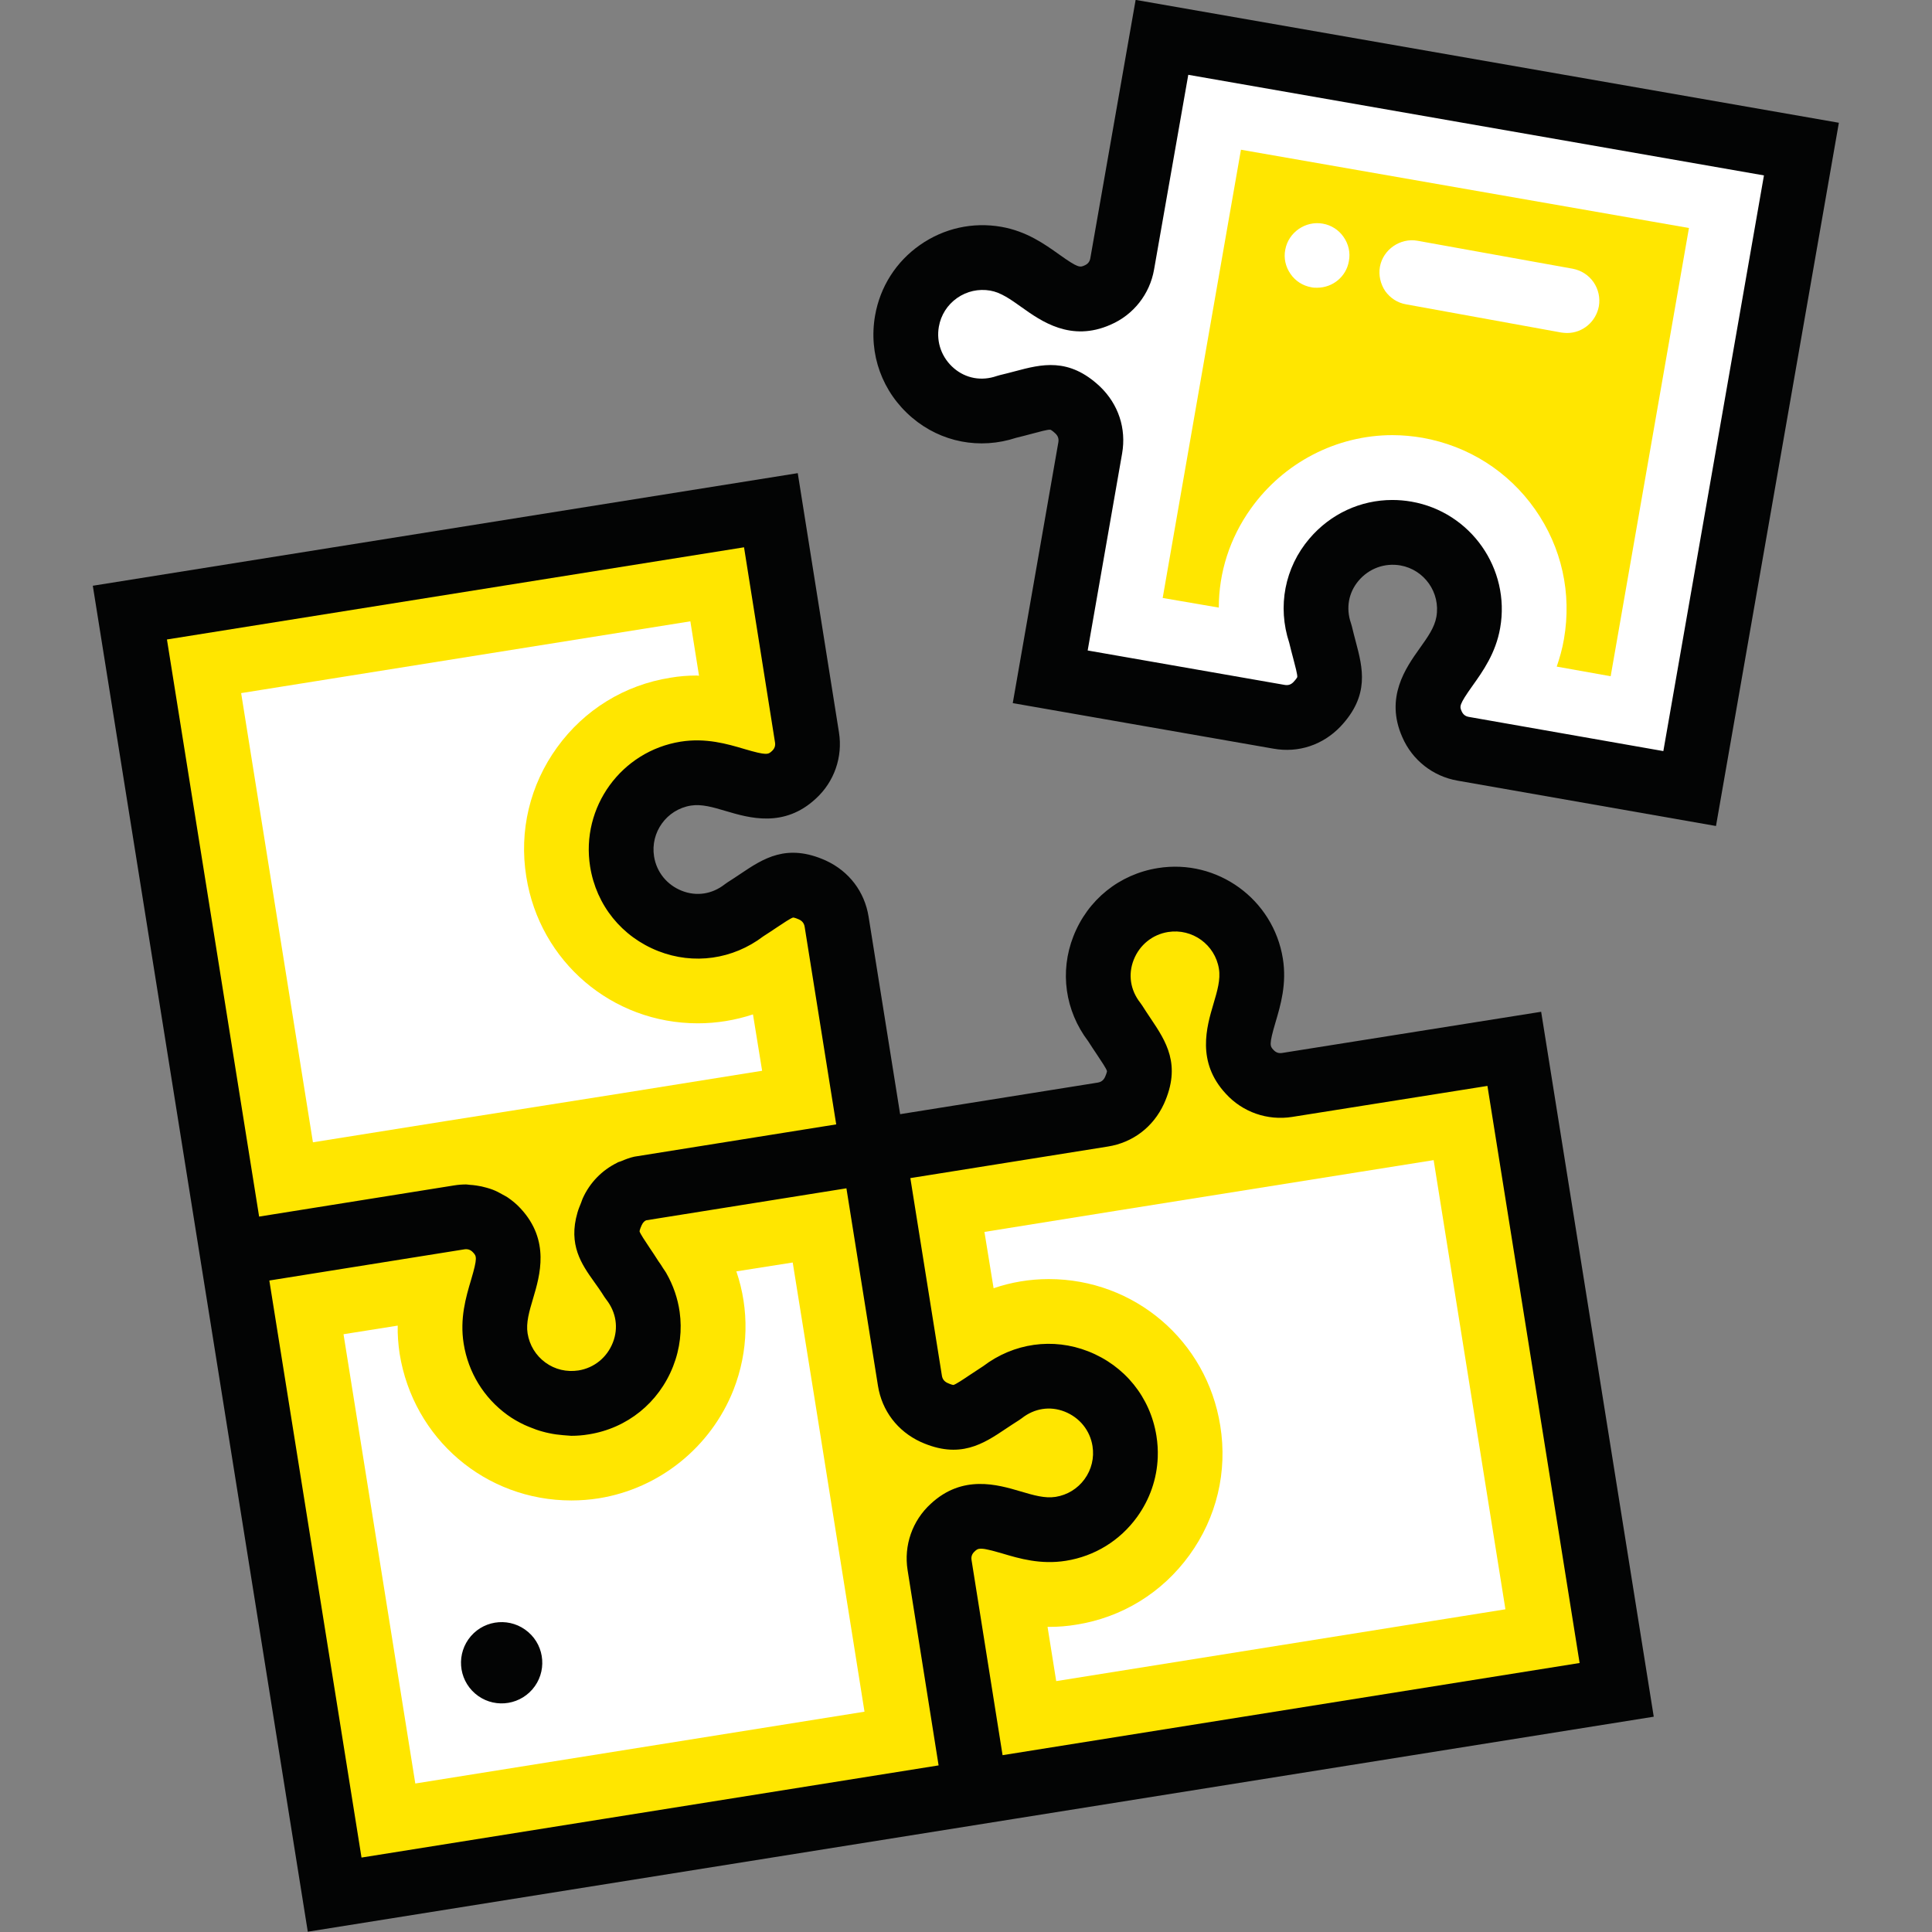
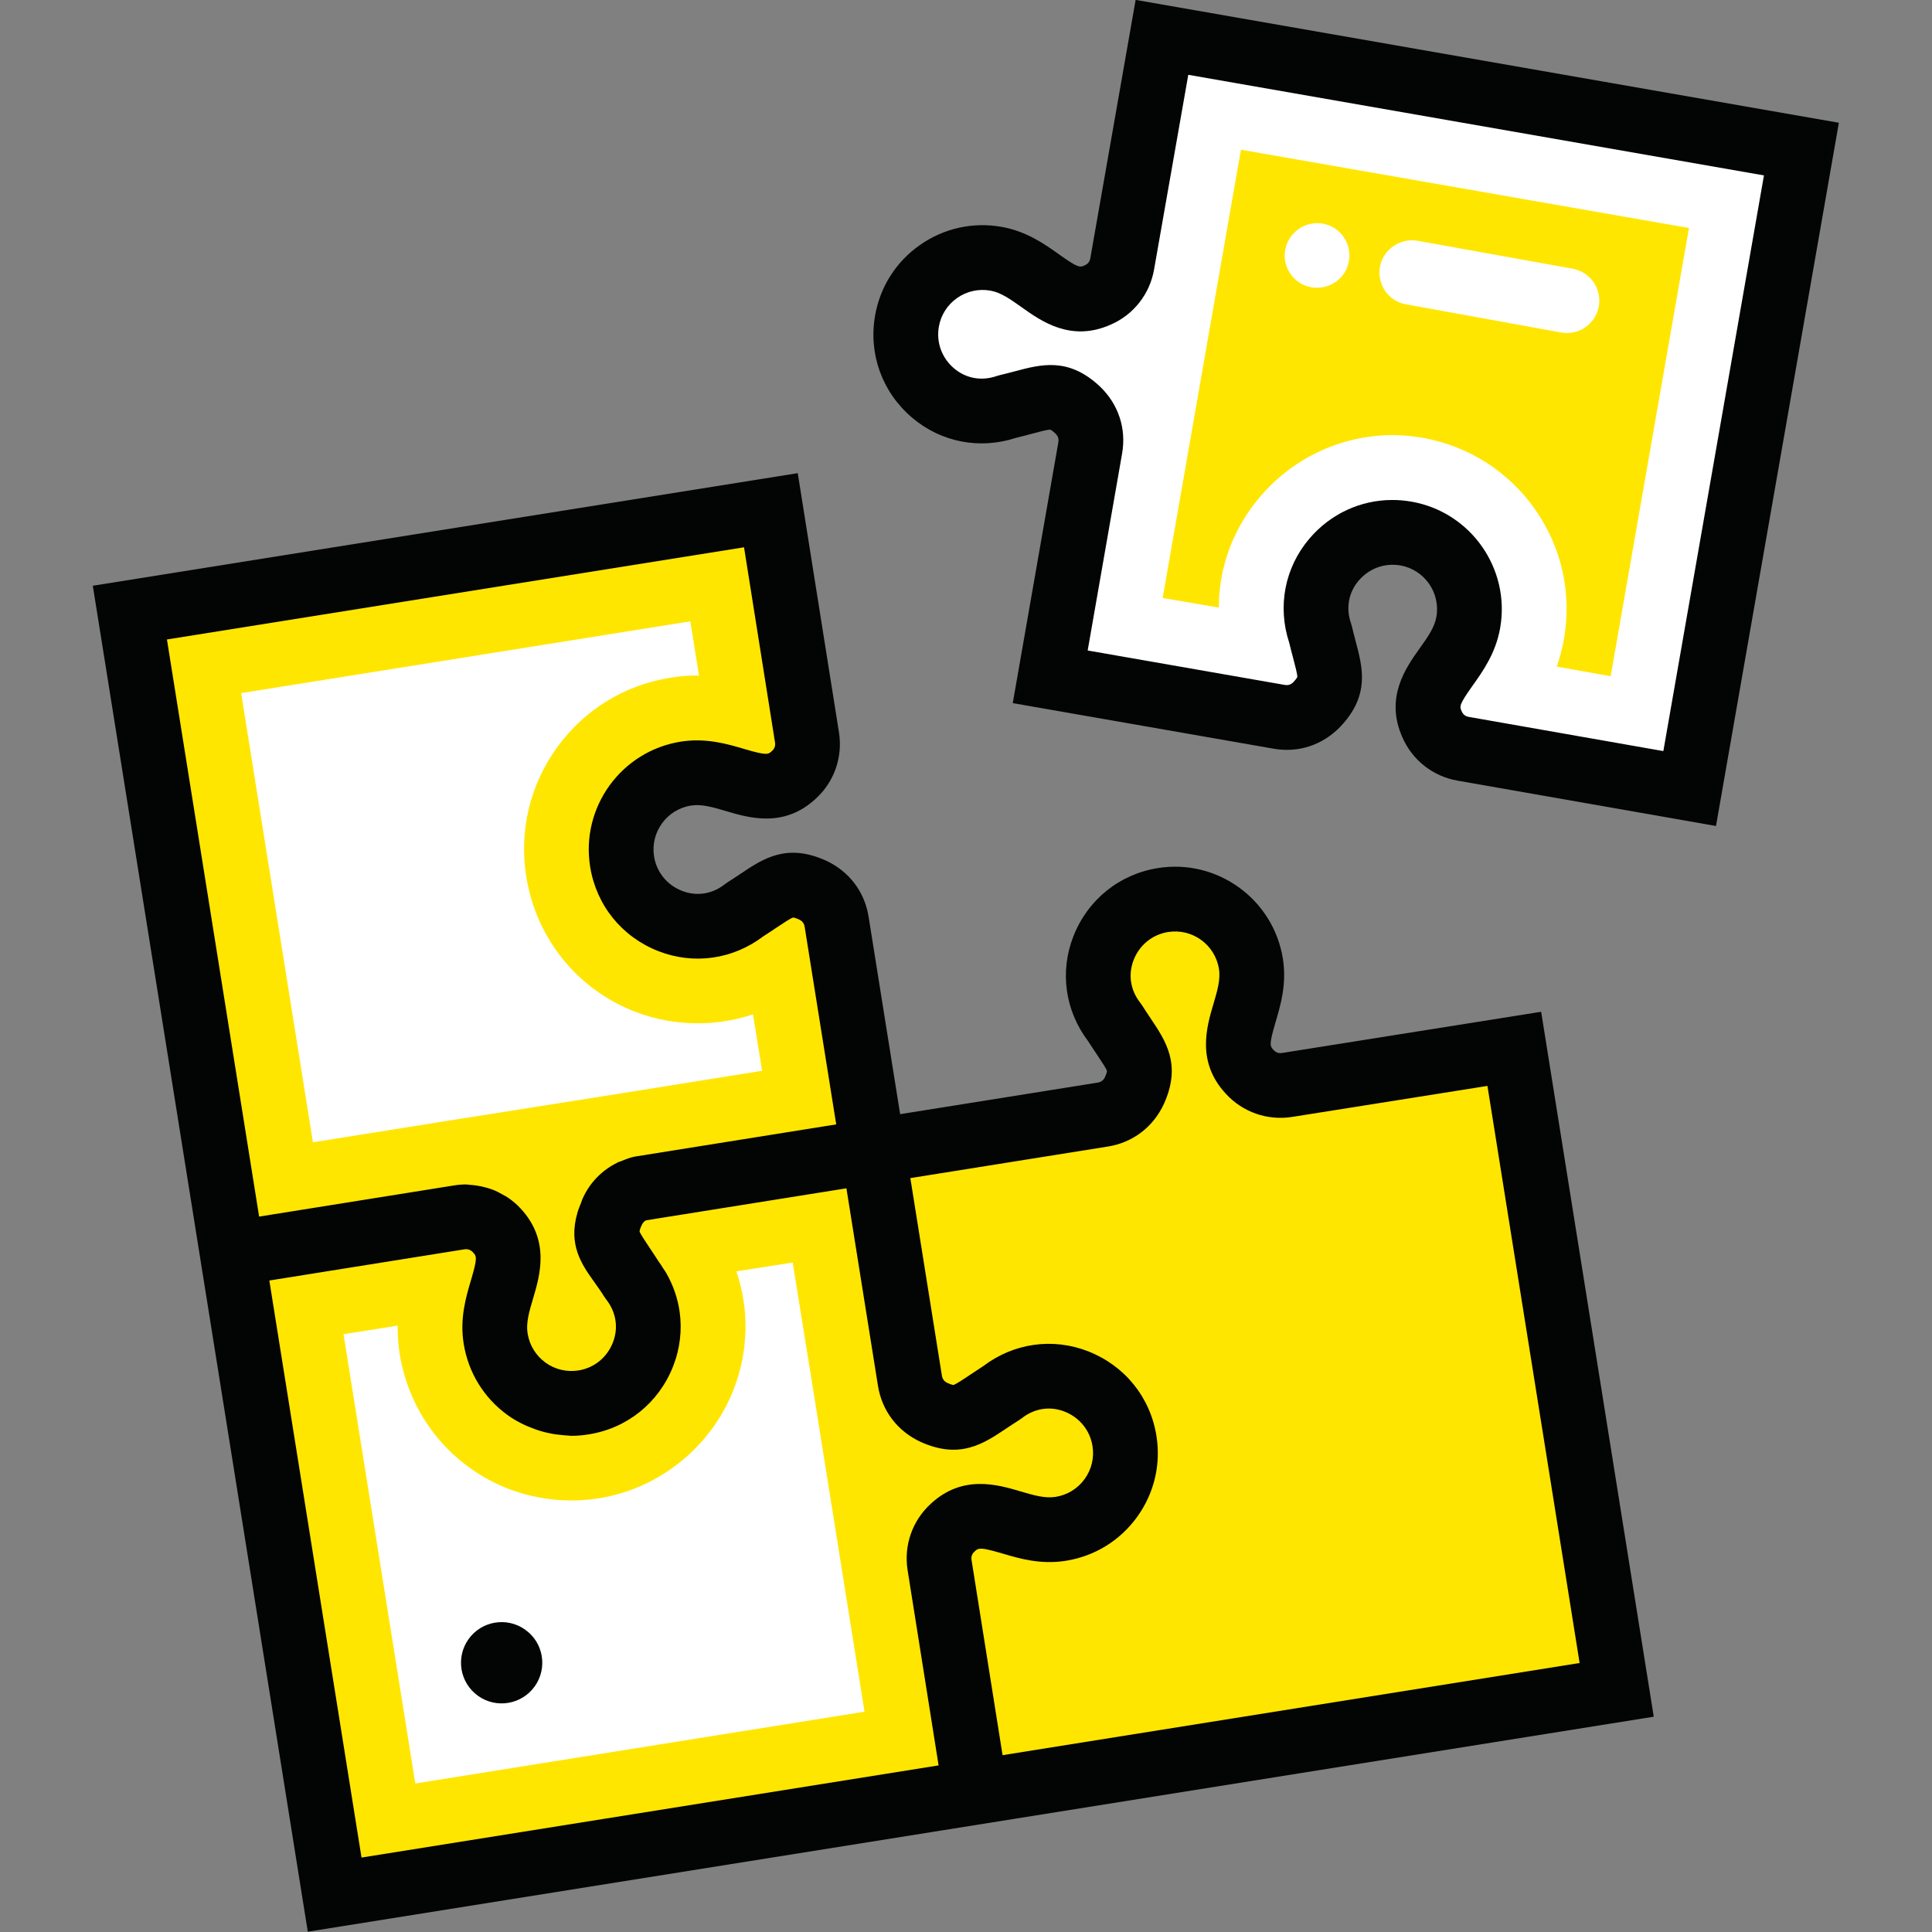
<svg xmlns="http://www.w3.org/2000/svg" width="100%" height="100%" viewBox="0 0 5906 5906" version="1.1" xml:space="preserve" style="fill-rule:evenodd;clip-rule:evenodd;stroke-linejoin:round;stroke-miterlimit:2;">
  <rect x="0" y="0" width="5906" height="5906" fill="#808080" stroke="none" />
  <g transform="matrix(27.408,0,0,27.408,-13401,-23690.6)">
    <path d="M558.33,960.46C559.329,966.711 566.741,969.968 572.009,965.838C575.473,963.651 576.529,962.267 579.577,963.645C581.025,964.314 582.003,965.582 582.257,967.176L586.346,992.771L560.465,996.905C559.007,997.221 557.837,998.163 557.219,999.539C555.838,1002.57 557.222,1003.62 559.409,1007.09C563.543,1012.38 560.286,1019.79 554.035,1020.79C549.358,1021.53 544.972,1018.34 544.224,1013.66C543.454,1008.84 547.642,1005.15 544.35,1001.59C543.283,1000.42 541.753,999.894 540.18,1000.15L514.851,1004.19L503.43,932.696L574.925,921.276L577.904,939.926L578.951,946.609C579.202,948.182 578.672,949.712 577.501,950.779C573.963,954.067 570.257,949.883 565.436,950.653C560.778,951.397 557.583,955.783 558.33,960.46Z" style="fill:rgb(255,230,0);fill-rule:nonzero;" />
  </g>
  <g transform="matrix(27.408,0,0,27.408,-13401,-23690.6)">
    <path d="M573.948,983.795L558.18,986.321L538.649,989.41L523.847,991.774L515.841,941.673L565.943,933.667L566.91,939.739L566.668,939.712C565.674,939.712 564.68,939.792 563.74,939.954C558.609,940.759 554.123,943.526 551.087,947.717C548.052,951.908 546.816,957.039 547.648,962.17C549.153,971.626 557.212,978.503 566.776,978.503C568.898,978.503 570.967,978.154 572.928,977.509L573.948,983.795Z" style="fill:white;fill-rule:nonzero;" />
  </g>
  <g transform="matrix(27.408,0,0,27.408,-13401,-23690.6)">
    <path d="M614.361,1025.08C615.108,1029.76 611.913,1034.14 607.255,1034.89C602.434,1035.66 598.728,1031.47 595.19,1034.76C594.02,1035.83 593.489,1037.36 593.74,1038.93L594.767,1045.49L597.766,1064.27L526.271,1075.69L514.851,1004.19L540.18,1000.15C541.753,999.894 543.283,1000.42 544.35,1001.59C547.642,1005.15 543.454,1008.84 544.224,1013.66C544.972,1018.34 549.358,1021.53 554.035,1020.79C560.286,1019.79 563.543,1012.38 559.409,1007.09C557.222,1003.62 555.69,1002.95 557.219,999.539C557.837,998.163 559.007,997.221 560.465,996.905L586.346,992.771L590.434,1018.37C590.688,1019.96 591.666,1021.23 593.114,1021.9C596.162,1023.27 597.219,1021.89 600.682,1019.7C605.951,1015.57 613.363,1018.83 614.361,1025.08Z" style="fill:rgb(255,230,0);fill-rule:nonzero;" />
  </g>
  <g transform="matrix(27.408,0,0,27.408,-13401,-23690.6)">
    <path d="M585.366,1055.28L535.265,1063.29L527.259,1013.18L533.304,1012.22C533.277,1013.21 533.357,1014.26 533.518,1015.36C535.049,1024.84 543.082,1031.72 552.672,1031.72C553.693,1031.72 554.741,1031.64 555.735,1031.48C562.477,1030.4 568.227,1025.78 570.752,1019.39C572.444,1015.07 572.525,1010.42 571.074,1006.17L577.36,1005.18L579.751,1020.06L584.076,1047.17L585.366,1055.28Z" style="fill:white;fill-rule:nonzero;" />
  </g>
  <g transform="matrix(27.408,0,0,27.408,-13401,-23690.6)">
    <path d="M657.841,981.351L669.261,1052.85L597.766,1064.27L594.767,1045.49L593.74,1038.93C593.489,1037.36 594.02,1035.83 595.19,1034.76C598.728,1031.47 602.434,1035.66 607.255,1034.89C611.913,1034.14 615.108,1029.76 614.361,1025.08C613.363,1018.83 605.951,1015.57 600.682,1019.7C597.219,1021.89 596.162,1023.27 593.114,1021.9C591.666,1021.23 590.688,1019.96 590.434,1018.37L586.346,992.771L611.941,988.682C613.534,988.428 614.802,987.45 615.472,986.002C616.85,982.955 615.466,981.897 613.278,978.435C609.148,973.166 612.405,965.753 618.656,964.755C623.334,964.008 627.719,967.204 628.463,971.861C629.233,976.682 625.049,980.388 628.338,983.926C629.405,985.097 630.935,985.627 632.508,985.376L639.089,984.346L657.841,981.351Z" style="fill:rgb(255,230,0);fill-rule:nonzero;" />
  </g>
  <g transform="matrix(27.408,0,0,27.408,-13401,-23690.6)">
-     <path d="M656.851,1043.86L606.749,1051.87L605.783,1045.82L606.024,1045.82C607.018,1045.82 607.985,1045.74 608.952,1045.58C614.083,1044.78 618.57,1042.01 621.605,1037.82C624.641,1033.63 625.877,1028.5 625.044,1023.37C623.539,1013.91 615.48,1007.03 605.917,1007.03C603.795,1007.03 601.726,1007.38 599.765,1008.05L598.744,1001.77L613.654,999.376L640.76,995.052L648.846,993.762L656.851,1043.86Z" style="fill:white;fill-rule:nonzero;" />
-   </g>
+     </g>
  <g transform="matrix(27.408,0,0,27.408,-13401,-23690.6)">
    <path d="M689.864,880.997L677.401,952.317L658.695,949.048L652.137,947.881C650.568,947.607 649.293,946.607 648.665,945.154C646.707,940.738 651.87,938.595 652.71,933.786C653.522,929.14 650.414,924.691 645.748,923.875C639.513,922.786 634.021,928.735 636.212,935.061C637.154,939.047 638.119,940.497 635.824,942.931C634.72,944.082 633.203,944.594 631.613,944.316L606.081,939.854L610.542,914.322C610.82,912.732 610.308,911.215 609.157,910.11C606.723,907.816 605.274,908.781 601.287,909.722C594.961,911.914 589.012,906.422 590.102,900.187C590.917,895.521 595.366,892.413 600.012,893.225C604.821,894.065 606.964,899.228 611.38,897.27C612.834,896.641 613.834,895.367 614.108,893.798L615.292,887.138L618.544,868.534L689.864,880.997Z" style="fill:white;fill-rule:nonzero;" />
  </g>
  <g transform="matrix(27.408,0,0,27.408,-13401,-23690.6)">
    <path d="M644.236,920.133C644.941,920.133 645.655,920.193 646.368,920.318C652.982,921.475 657.422,927.794 656.265,934.407C655.776,937.214 654.337,939.231 653.182,940.854C651.657,942.994 651.735,943.169 651.966,943.69C652.124,944.056 652.387,944.259 652.758,944.325L674.465,948.14L685.686,883.932L621.479,872.711L617.663,894.43C617.184,897.174 615.369,899.48 612.811,900.584C608.385,902.545 605.076,900.191 602.888,898.632C601.651,897.751 600.583,896.989 599.391,896.78C598.092,896.556 596.778,896.847 595.694,897.607C594.609,898.368 593.887,899.505 593.66,900.807C593.354,902.553 593.986,904.287 595.35,905.45C596.683,906.582 598.416,906.894 600.105,906.31L600.458,906.208C601.081,906.061 601.64,905.913 602.146,905.779C605.093,904.996 608.137,904.189 611.634,907.483C613.692,909.458 614.583,912.169 614.1,914.941L610.258,936.919L632.235,940.76C632.627,940.828 632.936,940.726 633.216,940.433C633.566,940.063 633.636,939.887 633.636,939.886C633.667,939.623 633.394,938.594 633.175,937.769C633.037,937.251 632.888,936.684 632.738,936.059C631.403,932.004 632.237,927.675 634.987,924.444C637.35,921.667 640.701,920.133 644.236,920.133ZM680.337,956.495L651.505,951.436C648.761,950.957 646.456,949.143 645.351,946.586C643.386,942.155 645.743,938.85 647.301,936.662C648.183,935.426 648.945,934.357 649.152,933.165C649.623,930.473 647.817,927.902 645.126,927.431C643.383,927.136 641.646,927.762 640.485,929.125C639.352,930.456 639.039,932.19 639.624,933.88L639.726,934.231C639.873,934.854 640.021,935.412 640.155,935.918C640.937,938.867 641.745,941.916 638.45,945.408C636.479,947.466 633.761,948.365 630.991,947.872L601.902,942.79L606.987,913.7C607.054,913.31 606.95,912.996 606.657,912.715C606.29,912.369 606.116,912.299 606.113,912.299C605.843,912.246 604.818,912.541 603.996,912.758C603.477,912.896 602.911,913.046 602.284,913.197C598.227,914.531 593.901,913.698 590.67,910.948C587.337,908.111 585.796,903.856 586.546,899.565C587.105,896.361 588.881,893.565 591.548,891.696C594.209,889.83 597.436,889.107 600.634,889.668C603.441,890.159 605.459,891.597 607.08,892.752C609.224,894.283 609.398,894.2 609.916,893.969C610.283,893.811 610.486,893.548 610.552,893.177L615.607,864.356L694.042,878.061L680.337,956.495Z" style="fill:rgb(3,4,4);fill-rule:nonzero;" />
  </g>
  <g transform="matrix(27.408,0,0,27.408,-13401,-23690.6)">
    <path d="M677.321,889.798L668.59,939.792L662.573,938.718C662.895,937.777 663.191,936.757 663.379,935.655C664.266,930.551 663.137,925.42 660.155,921.176C657.173,916.931 652.714,914.11 647.61,913.197C646.508,913.009 645.38,912.901 644.252,912.901C638.019,912.901 632.109,915.964 628.456,921.095C626.092,924.399 624.883,928.241 624.883,932.136L618.624,931.062L625.957,889.046L627.354,881.067L677.321,889.798Z" style="fill:rgb(255,230,0);fill-rule:nonzero;" />
  </g>
  <g transform="matrix(27.408,0,0,27.408,-13401,-23690.6)">
    <path d="M600.766,1060.13L597.305,1038.36C597.246,1037.99 597.352,1037.68 597.649,1037.41C597.745,1037.32 597.827,1037.24 597.926,1037.19L597.94,1037.18C598.037,1037.13 598.159,1037.1 598.32,1037.1L598.377,1037.1L598.544,1037.11L598.736,1037.13L598.953,1037.17C599.041,1037.19 599.121,1037.2 599.225,1037.23C599.326,1037.25 599.454,1037.28 599.572,1037.31C599.673,1037.34 599.76,1037.36 599.874,1037.39C600.124,1037.46 600.404,1037.54 600.726,1037.63C602.633,1038.2 605.014,1038.9 607.825,1038.45C611.031,1037.94 613.848,1036.21 615.757,1033.58C617.191,1031.6 617.984,1029.3 618.073,1026.91C618.103,1026.12 618.055,1025.31 617.926,1024.51C617.239,1020.21 614.397,1016.69 610.322,1015.09C606.373,1013.54 602.007,1014.16 598.61,1016.74C598.066,1017.09 597.579,1017.42 597.134,1017.71C596.423,1018.19 595.541,1018.78 595.281,1018.84C595.278,1018.84 595.091,1018.83 594.63,1018.62C594.263,1018.45 594.062,1018.19 593.999,1017.8L590.48,995.767L612.51,992.247C615.29,991.804 617.563,990.08 618.762,987.49C620.739,983.116 618.984,980.496 617.286,977.962C616.995,977.527 616.674,977.048 616.331,976.507L616.12,976.208C615.017,974.799 614.749,973.058 615.388,971.43C616.043,969.762 617.477,968.6 619.225,968.32C621.93,967.891 624.468,969.734 624.898,972.43C625.09,973.626 624.717,974.884 624.286,976.34C623.522,978.917 622.371,982.81 625.669,986.359C627.544,988.415 630.304,989.377 633.066,988.943L654.845,985.485L665.126,1049.85L600.766,1060.13ZM529.266,1071.55L518.985,1007.19L540.751,1003.71C541.123,1003.66 541.435,1003.76 541.7,1004.05C542.095,1004.47 542.227,1004.62 541.479,1007.14C540.914,1009.04 540.21,1011.42 540.66,1014.23C541.173,1017.44 542.903,1020.27 545.533,1022.18C546.136,1022.62 546.776,1022.98 547.434,1023.29C547.635,1023.39 547.842,1023.46 548.048,1023.55C548.524,1023.75 549.006,1023.92 549.501,1024.05C549.736,1024.12 549.971,1024.17 550.209,1024.22C550.718,1024.33 551.233,1024.4 551.754,1024.44C551.967,1024.45 552.176,1024.48 552.39,1024.49C552.48,1024.49 552.569,1024.51 552.659,1024.51C553.305,1024.51 553.955,1024.46 554.605,1024.35C558.9,1023.67 562.421,1020.83 564.02,1016.76C564.797,1014.78 565.031,1012.7 564.748,1010.68C564.538,1009.19 564.039,1007.73 563.267,1006.38L563.248,1006.34C563.149,1006.17 563.024,1006.01 562.916,1005.84C562.739,1005.56 562.572,1005.28 562.371,1005.02C562.025,1004.47 561.698,1003.98 561.399,1003.54C560.924,1002.83 560.335,1001.95 560.276,1001.7C560.277,1001.7 560.283,1001.65 560.309,1001.55C560.353,1001.41 560.4,1001.27 560.513,1001.02C560.658,1000.69 560.886,1000.51 561.033,1000.47L583.35,996.906L586.869,1018.94C587.314,1021.71 589.036,1023.99 591.628,1025.19C596,1027.16 598.619,1025.41 601.152,1023.71C601.589,1023.42 602.068,1023.1 602.609,1022.76L602.91,1022.55C604.317,1021.44 606.057,1021.17 607.686,1021.81C609.354,1022.47 610.517,1023.9 610.796,1025.65C611.005,1026.96 610.691,1028.27 609.913,1029.34C609.135,1030.41 607.989,1031.11 606.686,1031.32C605.482,1031.51 604.231,1031.14 602.776,1030.71C600.199,1029.95 596.307,1028.8 592.76,1032.09C590.7,1033.97 589.734,1036.74 590.173,1039.49L593.631,1061.27L529.266,1071.55ZM507.565,935.691L571.93,925.41L575.386,947.177C575.445,947.55 575.339,947.865 575.044,948.134C574.625,948.52 574.482,948.651 571.965,947.907C570.058,947.342 567.677,946.642 564.866,947.087C558.238,948.146 553.706,954.4 554.765,961.03C555.452,965.331 558.294,968.853 562.369,970.45C566.318,971.997 570.684,971.379 574.082,968.798C574.625,968.453 575.112,968.127 575.557,967.828C576.268,967.352 577.15,966.761 577.411,966.704C577.413,966.704 577.6,966.713 578.061,966.92C578.428,967.091 578.629,967.352 578.692,967.744L582.211,989.776L567.241,992.17L559.698,993.376C559.173,993.491 558.685,993.683 558.204,993.887C558.093,993.935 557.967,993.954 557.858,994.005L557.781,994.054C556.086,994.888 554.727,996.272 553.933,998.041L553.927,998.058L553.925,998.061C553.856,998.215 553.825,998.348 553.764,998.497C553.611,998.875 553.453,999.254 553.354,999.606C552.295,1003.22 553.825,1005.39 555.2,1007.32C555.545,1007.8 555.939,1008.35 556.357,1009.02L556.564,1009.31C557.674,1010.73 557.942,1012.48 557.3,1014.11C556.644,1015.78 555.212,1016.94 553.466,1017.22C552.152,1017.42 550.85,1017.12 549.779,1016.34C548.706,1015.56 548,1014.4 547.79,1013.09C547.6,1011.9 547.971,1010.64 548.403,1009.19C549.166,1006.62 550.319,1002.73 547.018,999.163C546.582,998.685 546.091,998.281 545.571,997.925C545.396,997.805 545.208,997.719 545.025,997.614C544.663,997.405 544.297,997.212 543.909,997.062C543.681,996.972 543.449,996.906 543.213,996.838C542.842,996.73 542.469,996.649 542.084,996.595C541.836,996.56 541.591,996.529 541.339,996.517C541.202,996.51 541.07,996.475 540.932,996.475C540.494,996.475 540.052,996.509 539.612,996.58L517.846,1000.06L507.565,935.691ZM660.837,977.216L631.94,981.811C631.564,981.869 631.252,981.764 630.982,981.469C630.594,981.052 630.463,980.91 631.209,978.39C631.774,976.482 632.479,974.105 632.029,971.291C630.97,964.665 624.712,960.123 618.086,961.189C613.785,961.877 610.263,964.72 608.666,968.794C607.117,972.743 607.736,977.107 610.318,980.507C610.663,981.05 610.989,981.537 611.288,981.982C611.763,982.693 612.356,983.576 612.412,983.836C612.412,983.838 612.403,984.025 612.196,984.486C612.025,984.853 611.764,985.054 611.372,985.117L589.341,988.636L585.822,966.606C585.377,963.826 583.655,961.553 581.065,960.354C576.689,958.379 574.07,960.131 571.537,961.83C571.102,962.121 570.623,962.442 570.081,962.785L569.782,962.996C568.374,964.101 566.632,964.368 565.005,963.728C563.337,963.073 562.174,961.64 561.895,959.891C561.465,957.193 563.309,954.648 566.005,954.218C567.209,954.028 568.46,954.399 569.915,954.831C572.491,955.591 576.384,956.746 579.934,953.447C581.992,951.572 582.957,948.803 582.518,946.05L577.922,917.141L499.296,929.699L511.854,1008.33L511.855,1008.33L523.274,1079.82L601.9,1067.26L673.395,1055.84L660.837,977.216Z" style="fill:rgb(3,4,4);fill-rule:nonzero;" />
  </g>
  <g transform="matrix(27.408,0,0,27.408,-13401,-23690.6)">
    <path d="M635.843,896.46C635.628,896.46 635.413,896.46 635.198,896.407C634.257,896.245 633.424,895.708 632.888,894.93C632.324,894.123 632.109,893.156 632.296,892.216C632.647,890.282 634.554,888.965 636.487,889.314C637.428,889.476 638.261,890.013 638.797,890.792C639.363,891.598 639.576,892.564 639.389,893.505C639.094,895.225 637.589,896.46 635.843,896.46ZM663.728,901.51C663.513,901.51 663.297,901.484 663.082,901.457L645.782,898.314C644.815,898.152 644.01,897.616 643.445,896.837C642.908,896.03 642.693,895.063 642.854,894.123C643.203,892.189 645.138,890.873 647.045,891.221L664.346,894.338C665.312,894.525 666.119,895.037 666.683,895.842C667.219,896.622 667.435,897.588 667.273,898.529C666.951,900.249 665.474,901.51 663.728,901.51Z" style="fill:white;fill-rule:nonzero;" />
  </g>
  <g transform="matrix(27.408,0,0,27.408,-13401,-23690.6)">
    <path d="M547.863,1046.4C545.971,1044.76 543.108,1044.96 541.469,1046.85C539.829,1048.75 540.035,1051.61 541.927,1053.25C543.819,1054.89 546.682,1054.68 548.322,1052.79C549.961,1050.9 549.756,1048.03 547.863,1046.4Z" style="fill:rgb(3,4,4);fill-rule:nonzero;" />
  </g>
</svg>